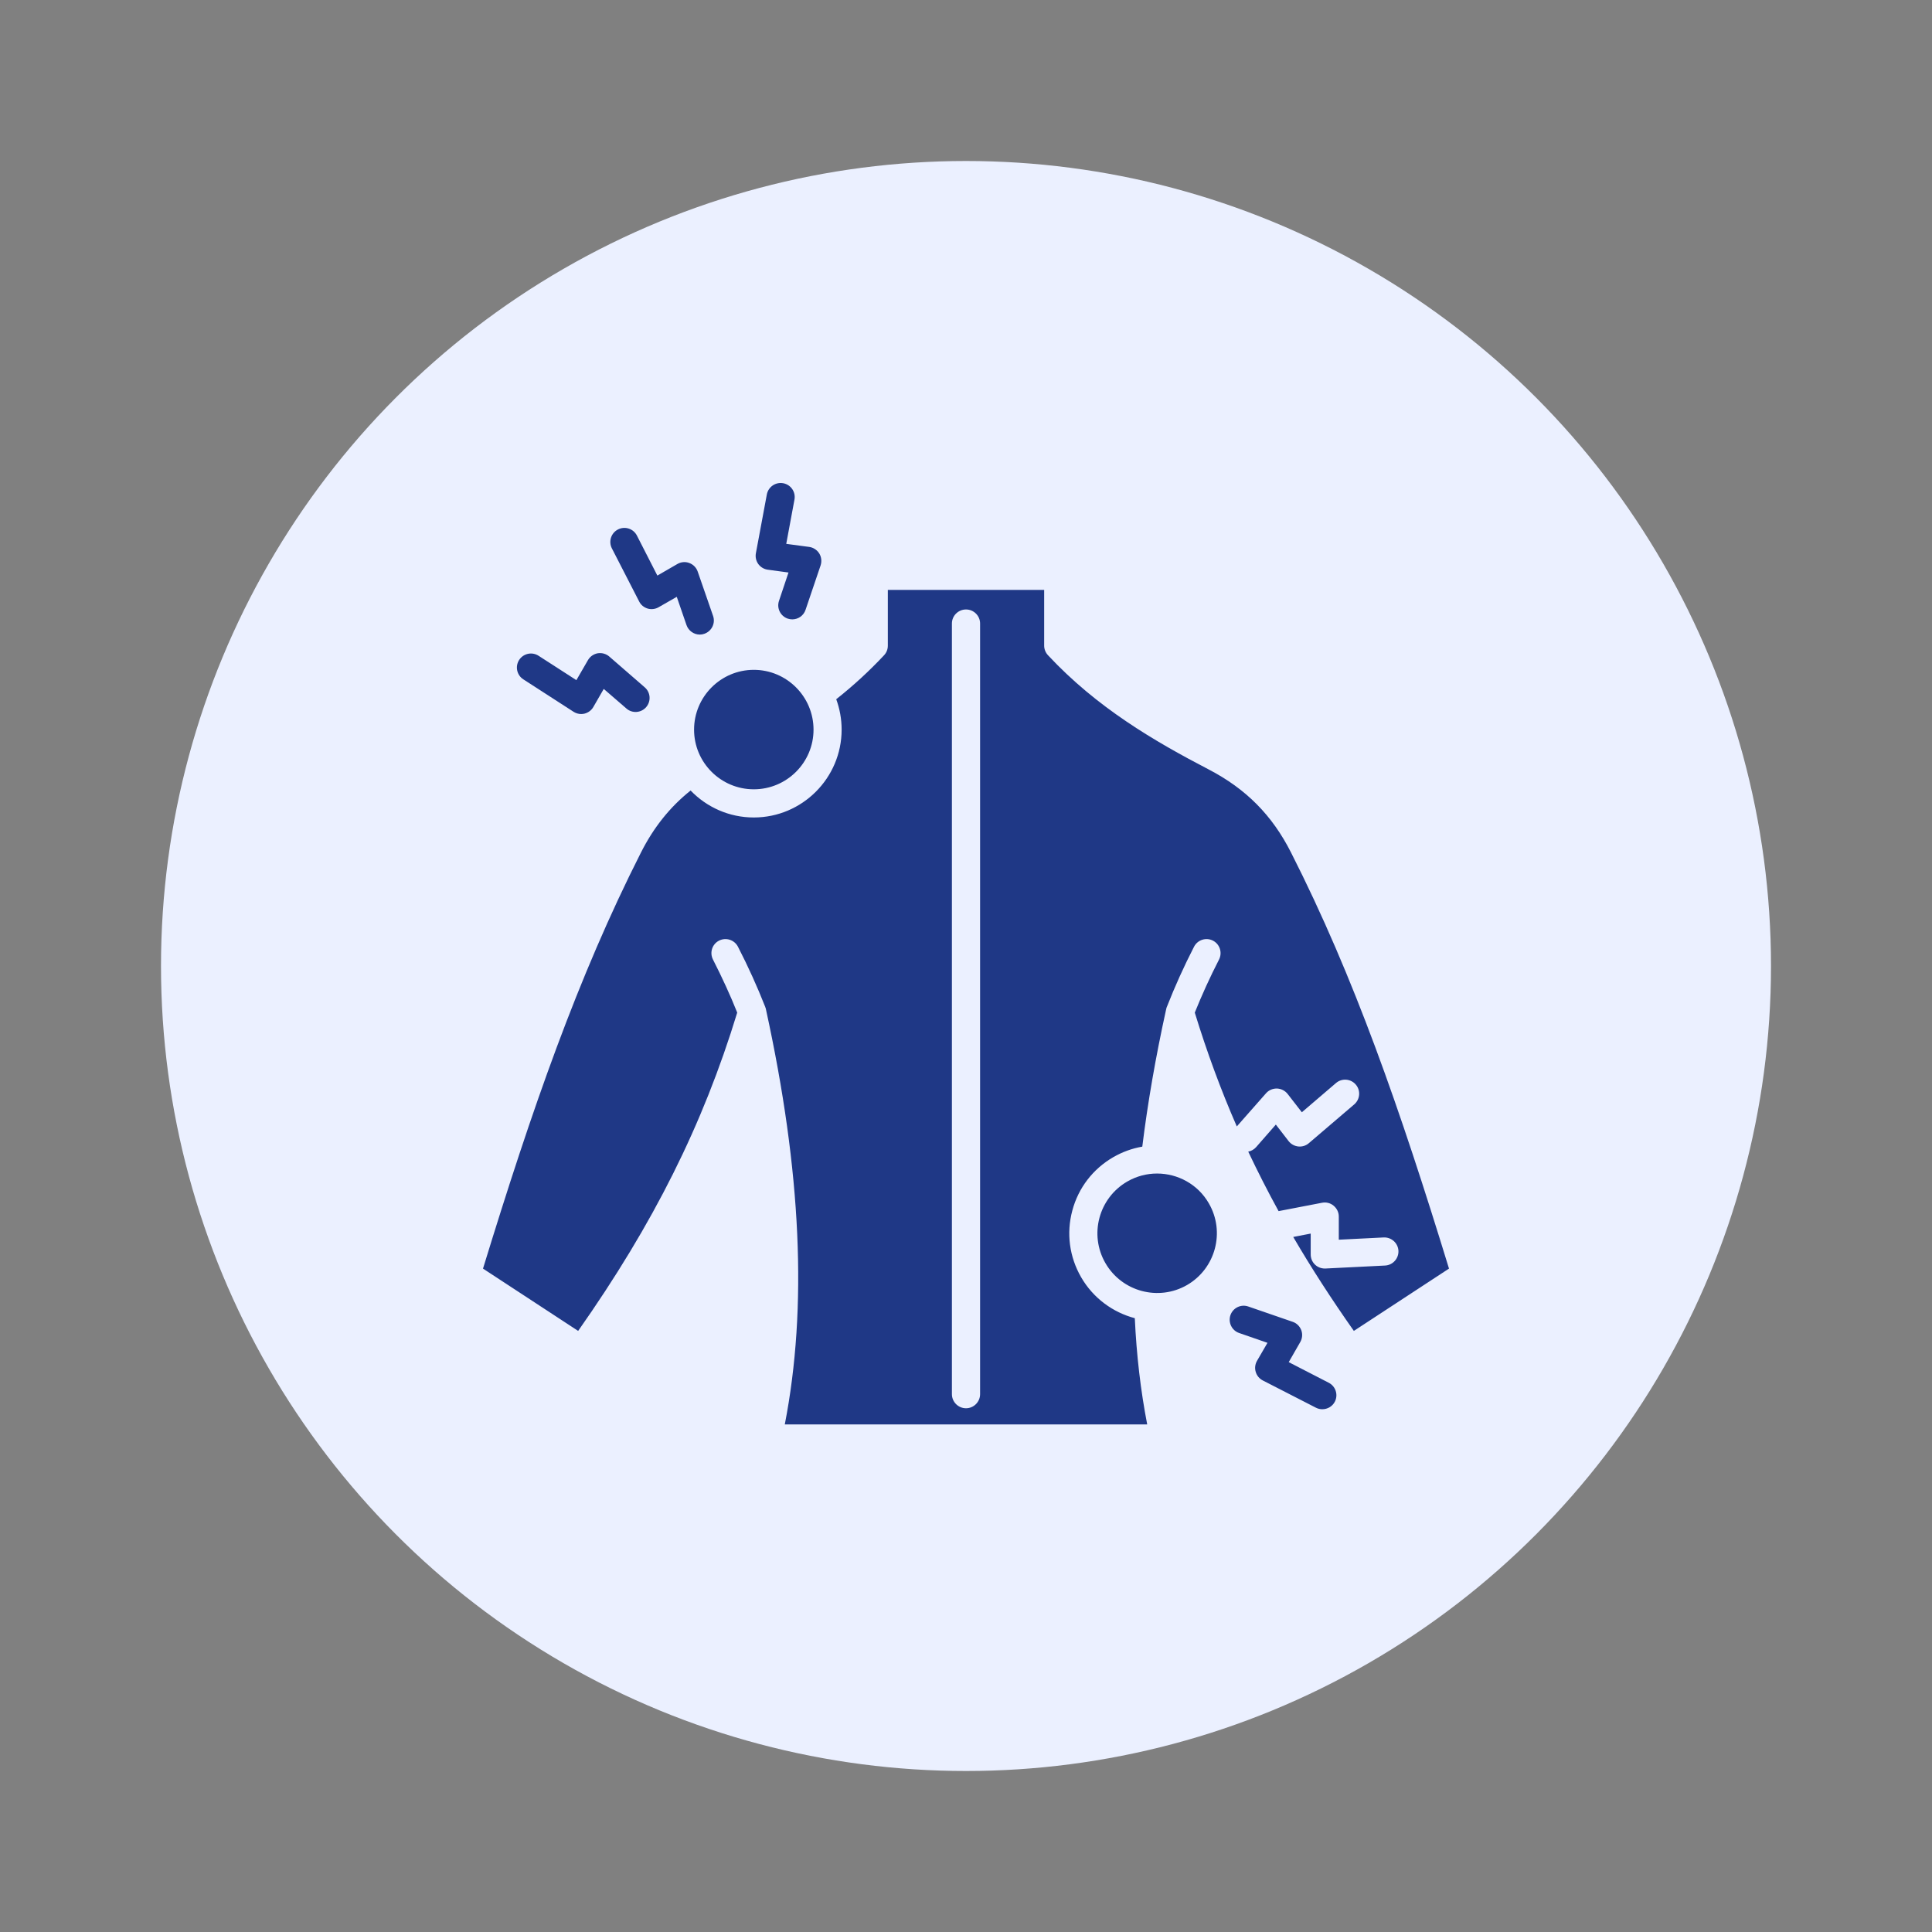
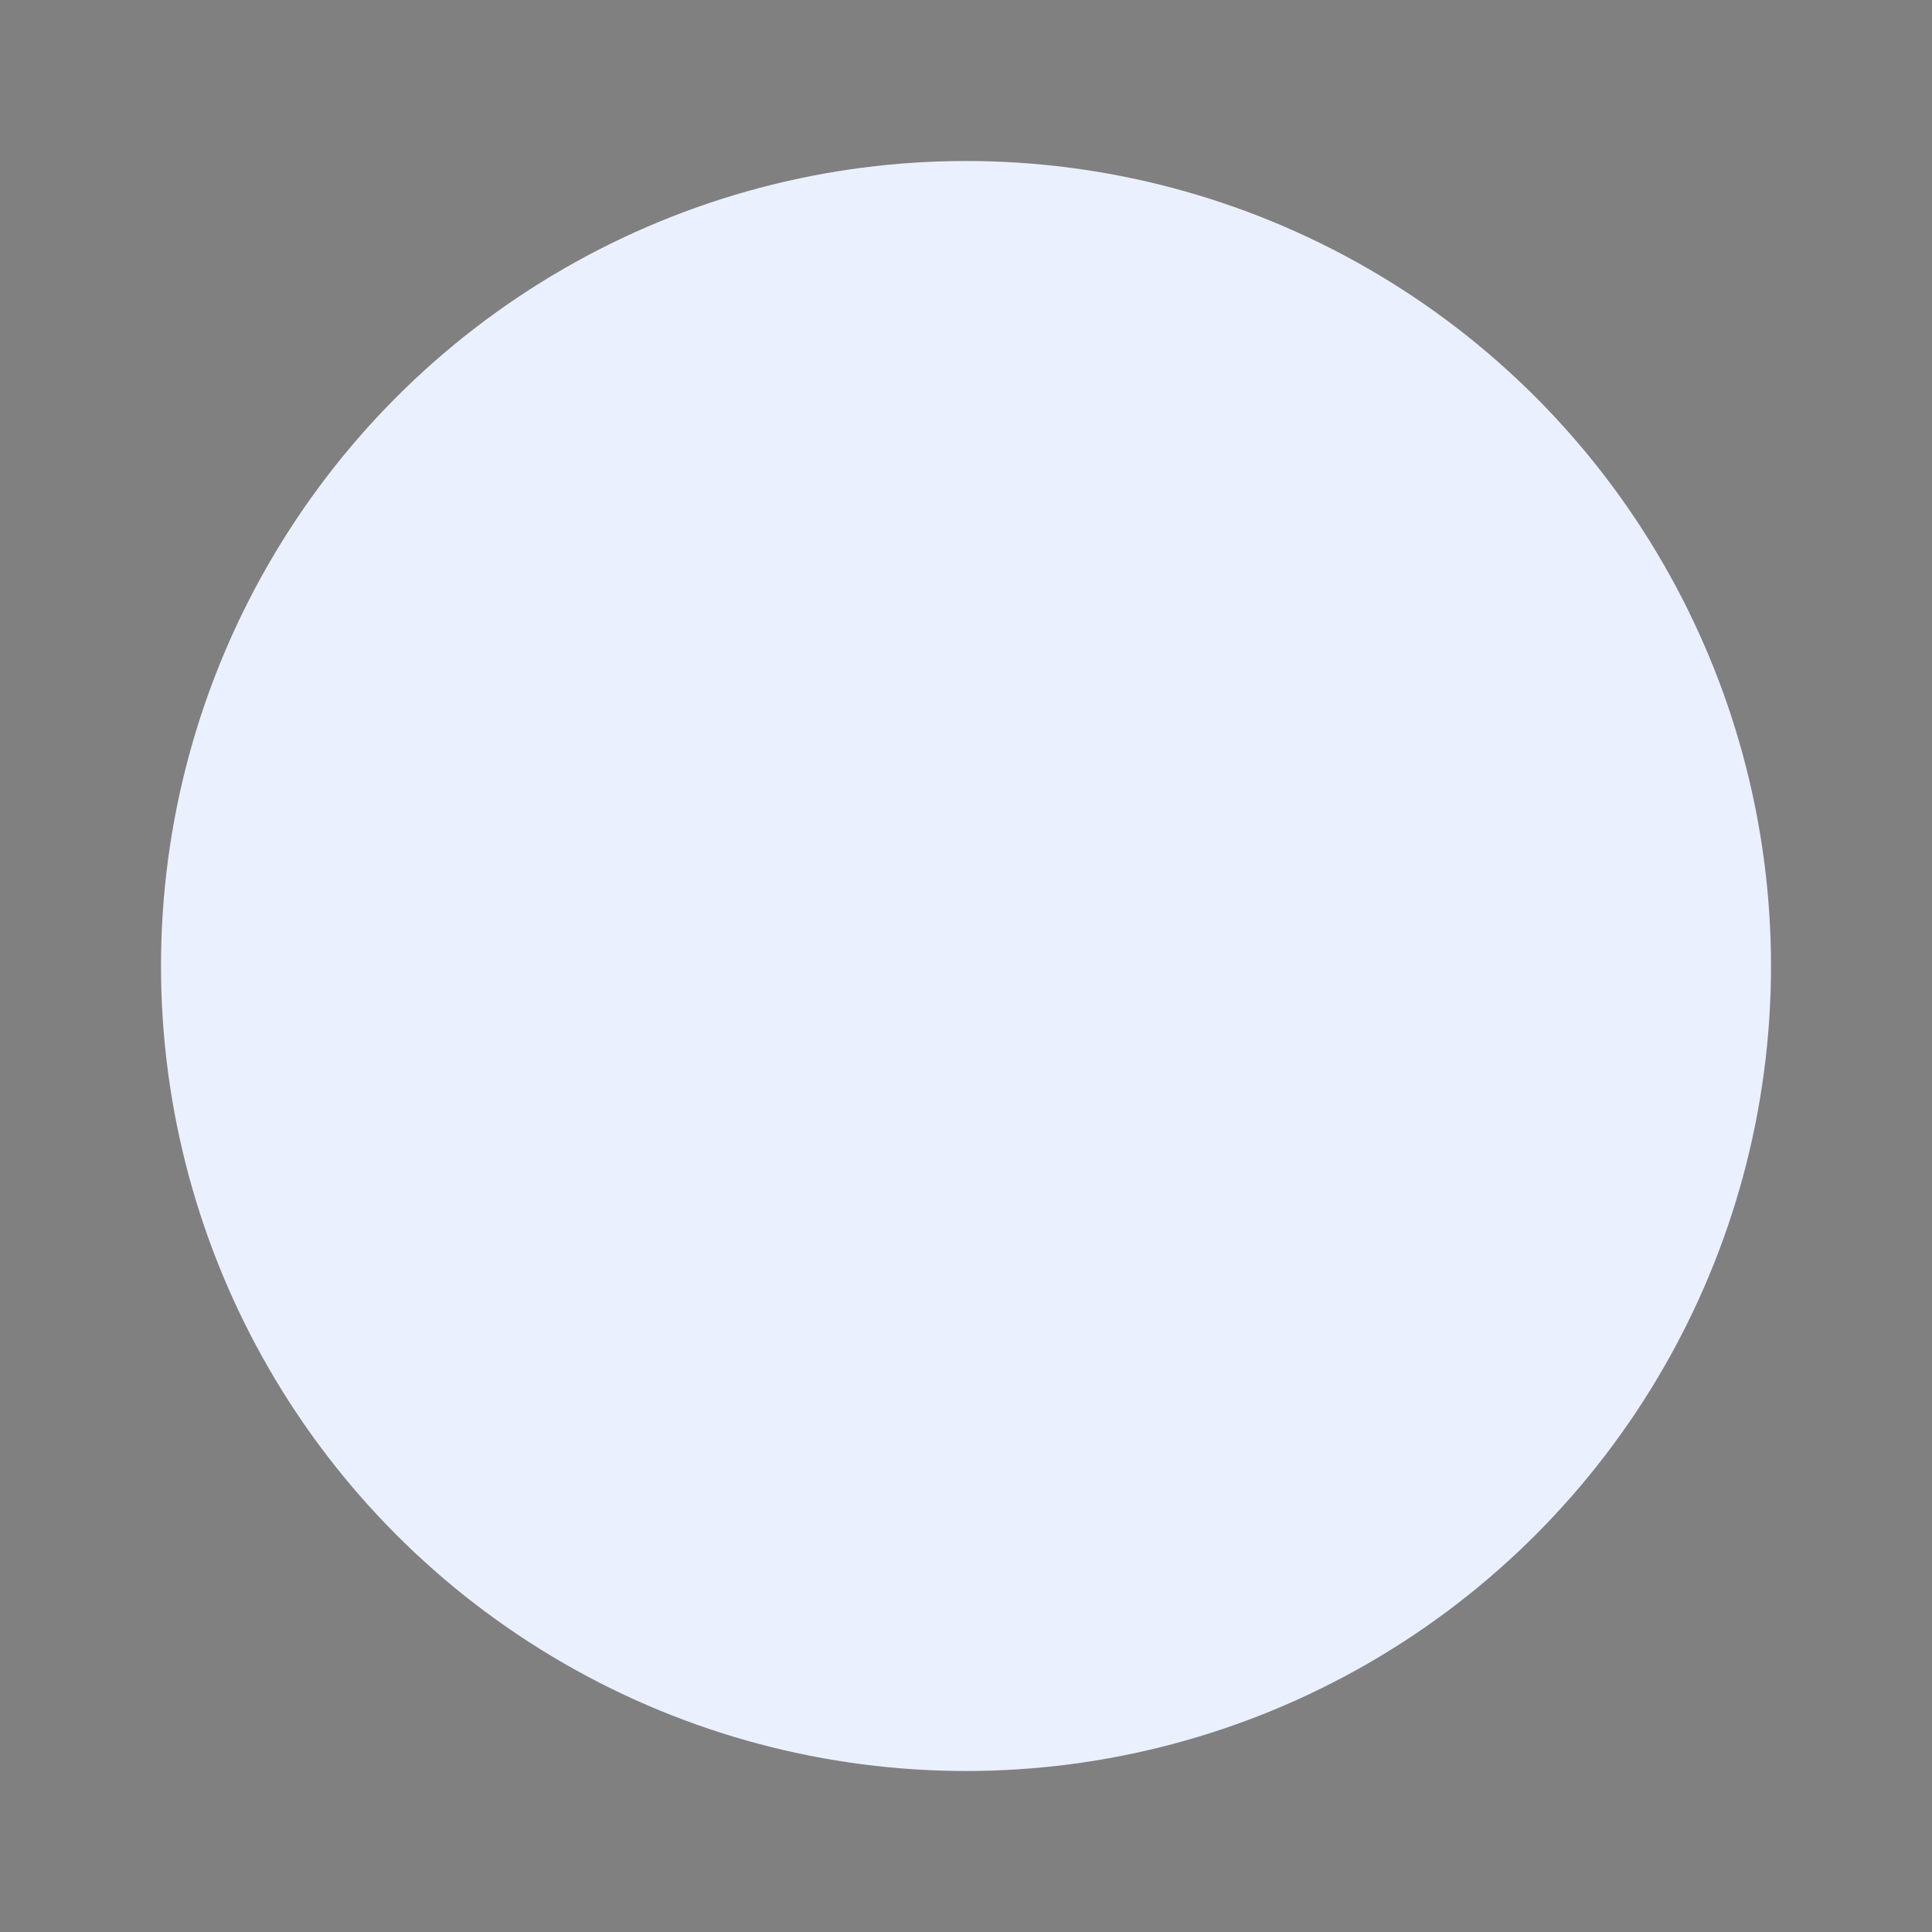
<svg xmlns="http://www.w3.org/2000/svg" fill="none" height="24" viewBox="0 0 24 24" width="24">
  <rect x="0" y="0" width="24" height="24" fill="#808080" stroke="none" />
  <circle cx="12" cy="12" fill="#EBF0FF" r="10" />
-   <path d="M9.364 8.321C9.773 8.321 10.106 8.654 10.106 9.064C10.106 9.473 9.773 9.805 9.364 9.805C8.955 9.805 8.622 9.473 8.622 9.064C8.622 8.654 8.955 8.321 9.364 8.321ZM6.501 8.439L7.125 8.842C7.153 8.86 7.186 8.87 7.22 8.87C7.233 8.87 7.247 8.868 7.261 8.865C7.307 8.853 7.347 8.824 7.371 8.782L7.5 8.558L7.781 8.801C7.853 8.865 7.964 8.857 8.027 8.784C8.09 8.711 8.082 8.601 8.009 8.538L7.569 8.156C7.53 8.122 7.477 8.107 7.426 8.115C7.375 8.124 7.33 8.155 7.304 8.2L7.16 8.449L6.69 8.146C6.609 8.094 6.502 8.117 6.449 8.198C6.397 8.279 6.42 8.387 6.501 8.439ZM7.94 7.472C7.961 7.515 8 7.546 8.046 7.56C8.091 7.573 8.141 7.567 8.182 7.543L8.407 7.414L8.528 7.765C8.553 7.837 8.621 7.883 8.693 7.883C8.712 7.883 8.731 7.88 8.75 7.873C8.841 7.841 8.89 7.742 8.858 7.651L8.667 7.1C8.65 7.051 8.612 7.012 8.563 6.994C8.515 6.975 8.46 6.98 8.415 7.006L8.166 7.15L7.912 6.653C7.868 6.567 7.763 6.533 7.677 6.577C7.591 6.621 7.557 6.726 7.601 6.812L7.94 7.472ZM9.538 7.077L9.795 7.112L9.677 7.464C9.646 7.555 9.695 7.654 9.786 7.685C9.805 7.691 9.823 7.694 9.842 7.694C9.915 7.694 9.983 7.648 10.007 7.575L10.194 7.023C10.21 6.974 10.204 6.919 10.177 6.875C10.149 6.831 10.103 6.801 10.052 6.794L9.767 6.756L9.869 6.207C9.887 6.112 9.825 6.021 9.73 6.003C9.635 5.985 9.544 6.048 9.526 6.142L9.39 6.872C9.381 6.919 9.392 6.968 9.42 7.007C9.448 7.045 9.491 7.071 9.538 7.077ZM14.74 14.674C14.628 14.611 14.502 14.578 14.373 14.578C14.248 14.578 14.12 14.61 14.004 14.677C13.649 14.882 13.527 15.337 13.732 15.691C13.937 16.046 14.392 16.167 14.746 15.963C15.1 15.758 15.222 15.303 15.017 14.949C14.949 14.83 14.852 14.737 14.74 14.674ZM16.506 17.177L16.009 16.921L16.152 16.672C16.178 16.627 16.183 16.573 16.165 16.524C16.146 16.475 16.108 16.437 16.058 16.42L15.507 16.23C15.416 16.198 15.317 16.246 15.285 16.337C15.254 16.428 15.302 16.528 15.393 16.559L15.745 16.681L15.615 16.905C15.591 16.947 15.585 16.996 15.599 17.042C15.612 17.088 15.644 17.126 15.686 17.148L16.347 17.487C16.372 17.5 16.399 17.506 16.426 17.506C16.49 17.506 16.551 17.472 16.582 17.412C16.626 17.326 16.592 17.221 16.506 17.177ZM18 15.759L16.818 16.533C16.54 16.138 16.29 15.751 16.065 15.366L16.282 15.324V15.583C16.282 15.631 16.301 15.677 16.336 15.71C16.368 15.741 16.412 15.758 16.456 15.758C16.459 15.758 16.462 15.758 16.465 15.758L17.206 15.721C17.302 15.716 17.376 15.634 17.372 15.538C17.367 15.442 17.285 15.368 17.189 15.372L16.631 15.4V15.112C16.631 15.06 16.607 15.011 16.567 14.978C16.527 14.944 16.474 14.931 16.423 14.941L15.883 15.045C15.748 14.799 15.623 14.553 15.506 14.306C15.543 14.299 15.577 14.28 15.604 14.25L15.849 13.97L16.008 14.176C16.037 14.213 16.081 14.237 16.128 14.242C16.176 14.247 16.223 14.232 16.259 14.201L16.823 13.719C16.896 13.656 16.905 13.546 16.842 13.473C16.78 13.4 16.669 13.391 16.596 13.454L16.172 13.817L15.996 13.59C15.964 13.549 15.915 13.524 15.863 13.522C15.811 13.521 15.761 13.542 15.727 13.581L15.364 13.993C15.164 13.535 14.992 13.067 14.842 12.579C14.931 12.358 15.032 12.136 15.143 11.92C15.187 11.834 15.153 11.729 15.068 11.685C14.982 11.641 14.877 11.675 14.833 11.76C14.707 12.005 14.594 12.256 14.496 12.506C14.496 12.506 14.495 12.507 14.495 12.508C14.494 12.509 14.494 12.511 14.493 12.513C14.492 12.516 14.491 12.519 14.49 12.522C14.49 12.523 14.489 12.525 14.489 12.526C14.488 12.53 14.487 12.535 14.486 12.539C14.355 13.134 14.256 13.707 14.19 14.244C14.066 14.265 13.944 14.309 13.829 14.375C13.577 14.521 13.396 14.756 13.321 15.037C13.245 15.319 13.284 15.613 13.43 15.866C13.581 16.127 13.825 16.303 14.097 16.375C14.118 16.835 14.17 17.277 14.251 17.695H9.749C10.032 16.242 9.955 14.552 9.515 12.539C9.514 12.535 9.513 12.53 9.512 12.526C9.511 12.525 9.511 12.523 9.511 12.522C9.51 12.519 9.509 12.516 9.507 12.513C9.507 12.511 9.506 12.509 9.506 12.507C9.505 12.507 9.505 12.506 9.505 12.506C9.408 12.259 9.295 12.009 9.167 11.76C9.123 11.675 9.018 11.641 8.932 11.685C8.846 11.729 8.813 11.834 8.857 11.92C8.969 12.14 9.071 12.361 9.158 12.579C8.732 13.974 8.118 15.202 7.182 16.533L6 15.759C6.607 13.78 7.178 12.138 7.962 10.591C8.12 10.278 8.323 10.024 8.579 9.82C8.777 10.026 9.056 10.155 9.364 10.155C9.965 10.155 10.455 9.665 10.455 9.064C10.455 8.931 10.431 8.804 10.388 8.686C10.604 8.515 10.799 8.335 10.982 8.14C11.013 8.107 11.029 8.065 11.029 8.02V7.328H12.971V8.02C12.971 8.064 12.988 8.107 13.018 8.139C13.625 8.79 14.337 9.206 15.016 9.559C15.479 9.8 15.804 10.128 16.038 10.591C16.823 12.138 17.393 13.78 18 15.759ZM12.175 7.745C12.175 7.649 12.096 7.571 12 7.571C11.904 7.571 11.825 7.649 11.825 7.745V17.319C11.825 17.415 11.904 17.494 12 17.494C12.096 17.494 12.175 17.415 12.175 17.319V7.745Z" fill="#1F3886" />
</svg>